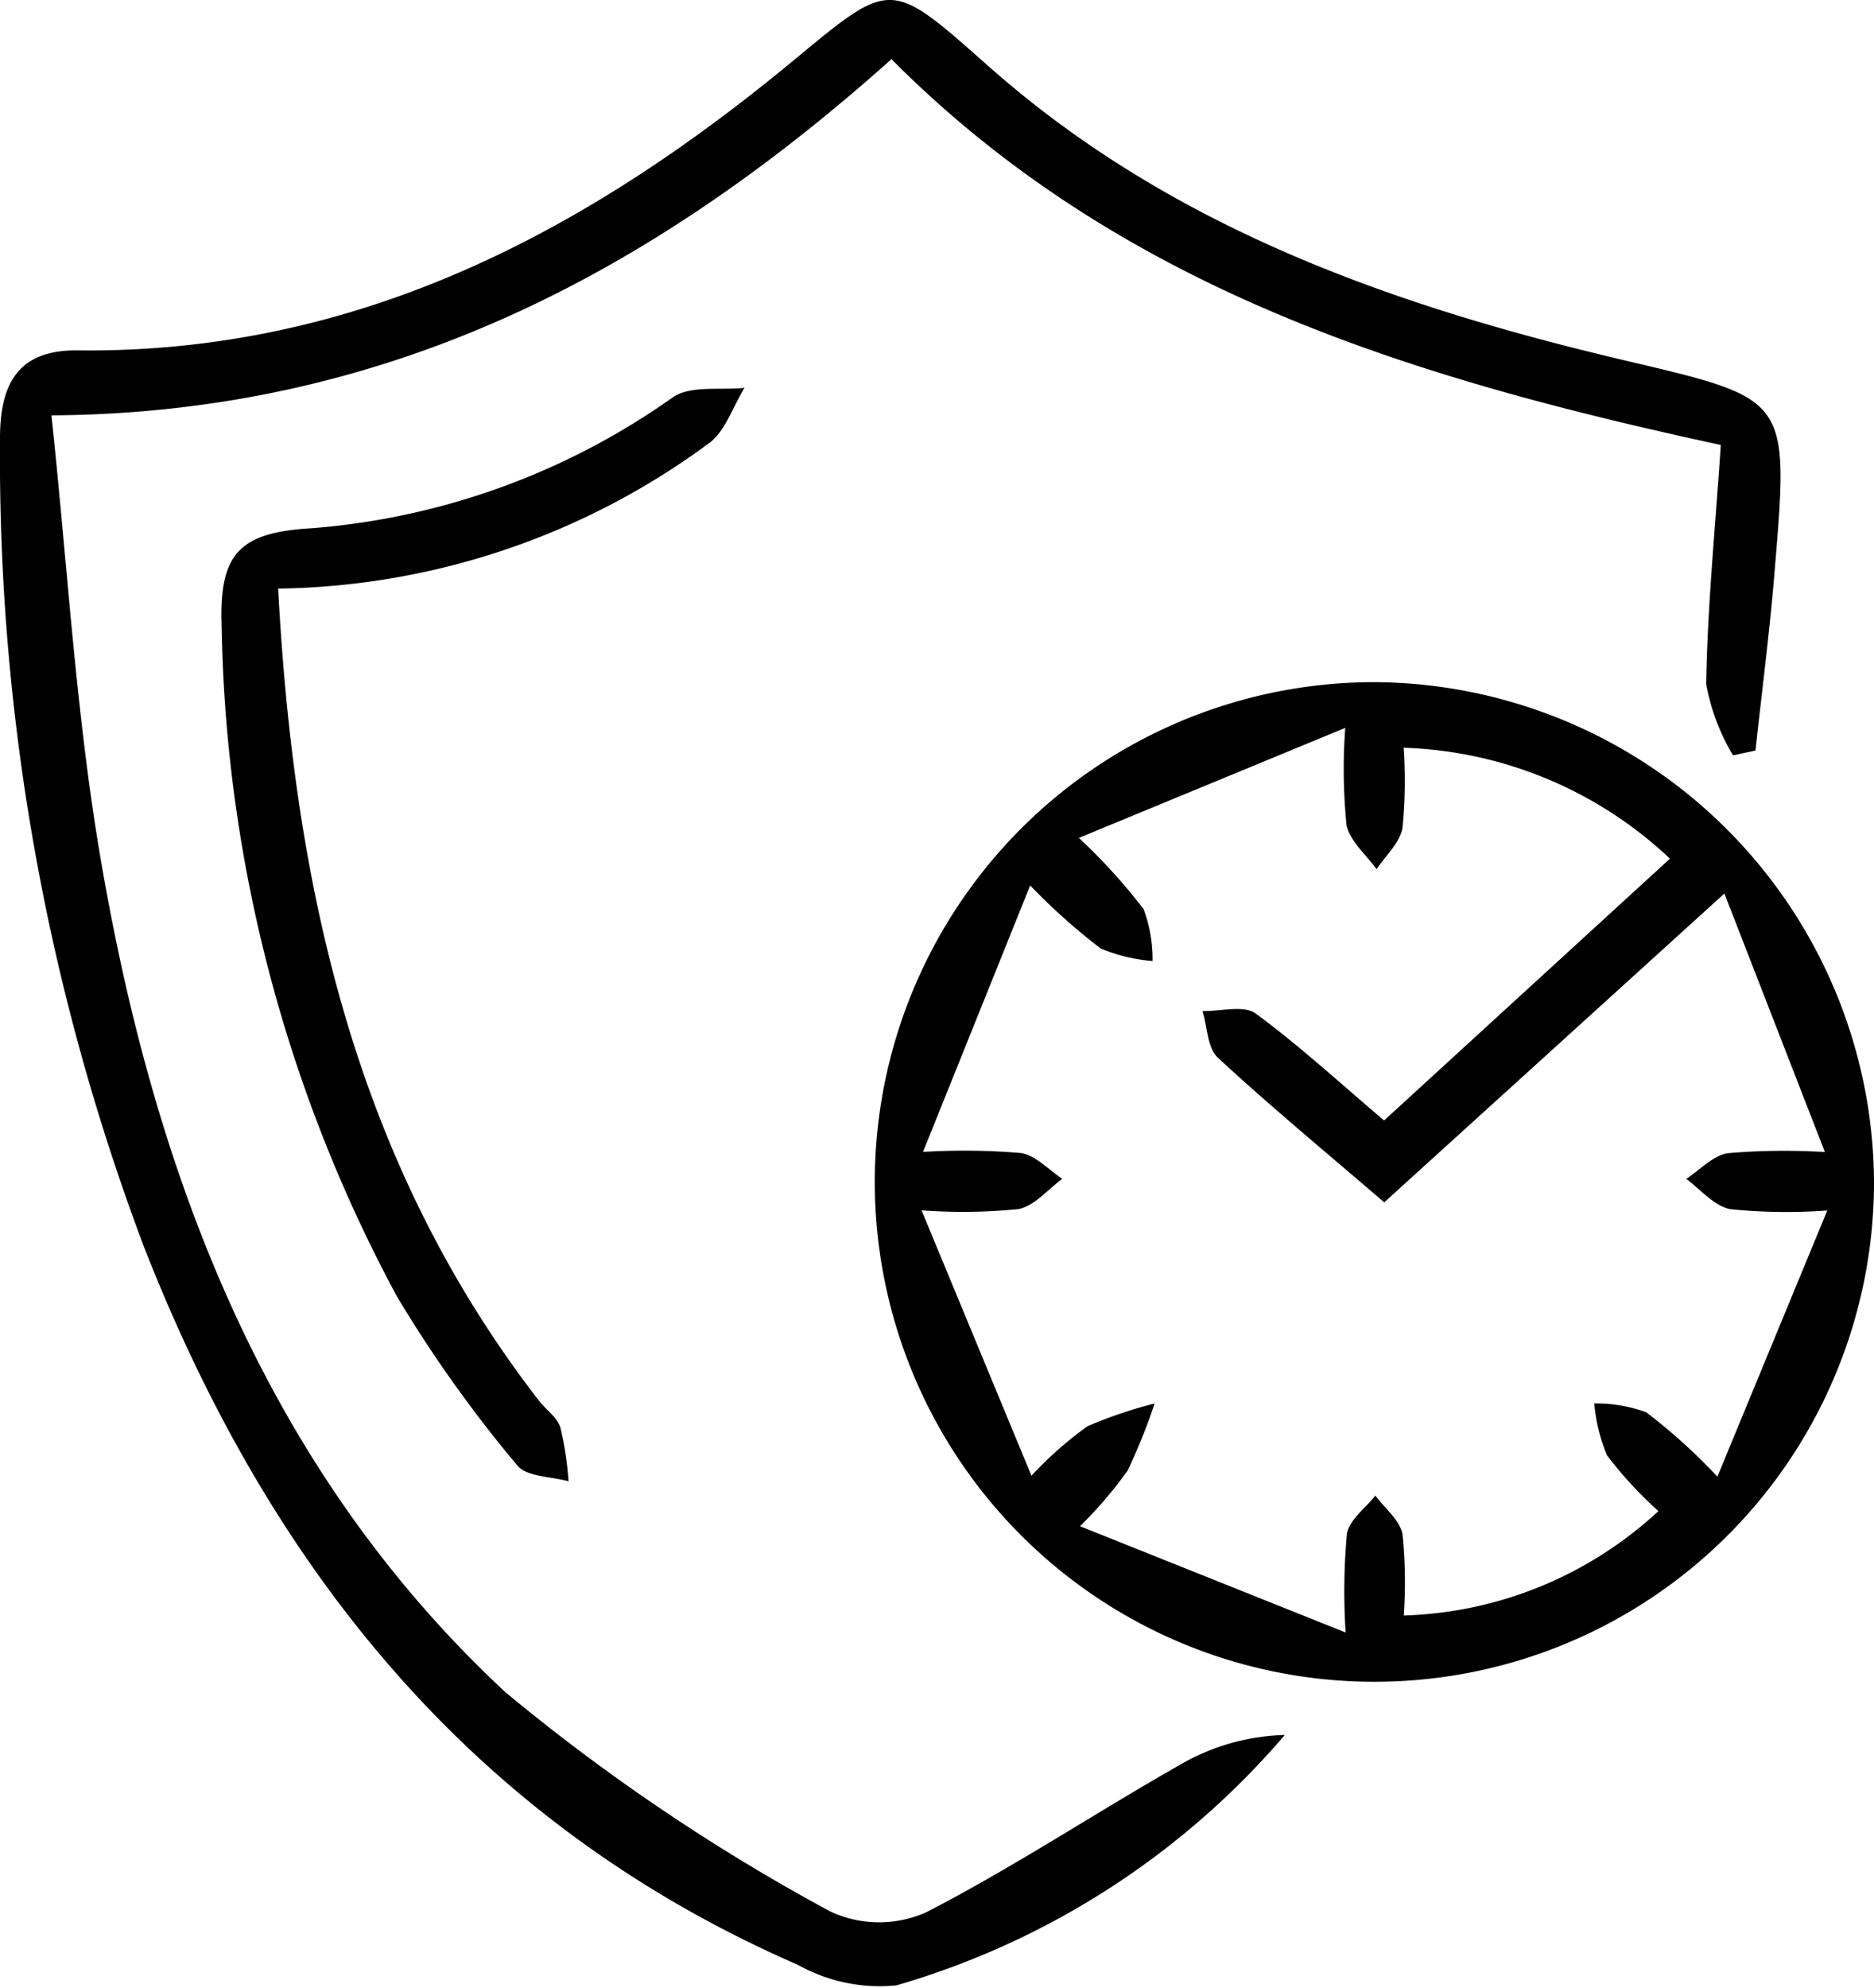
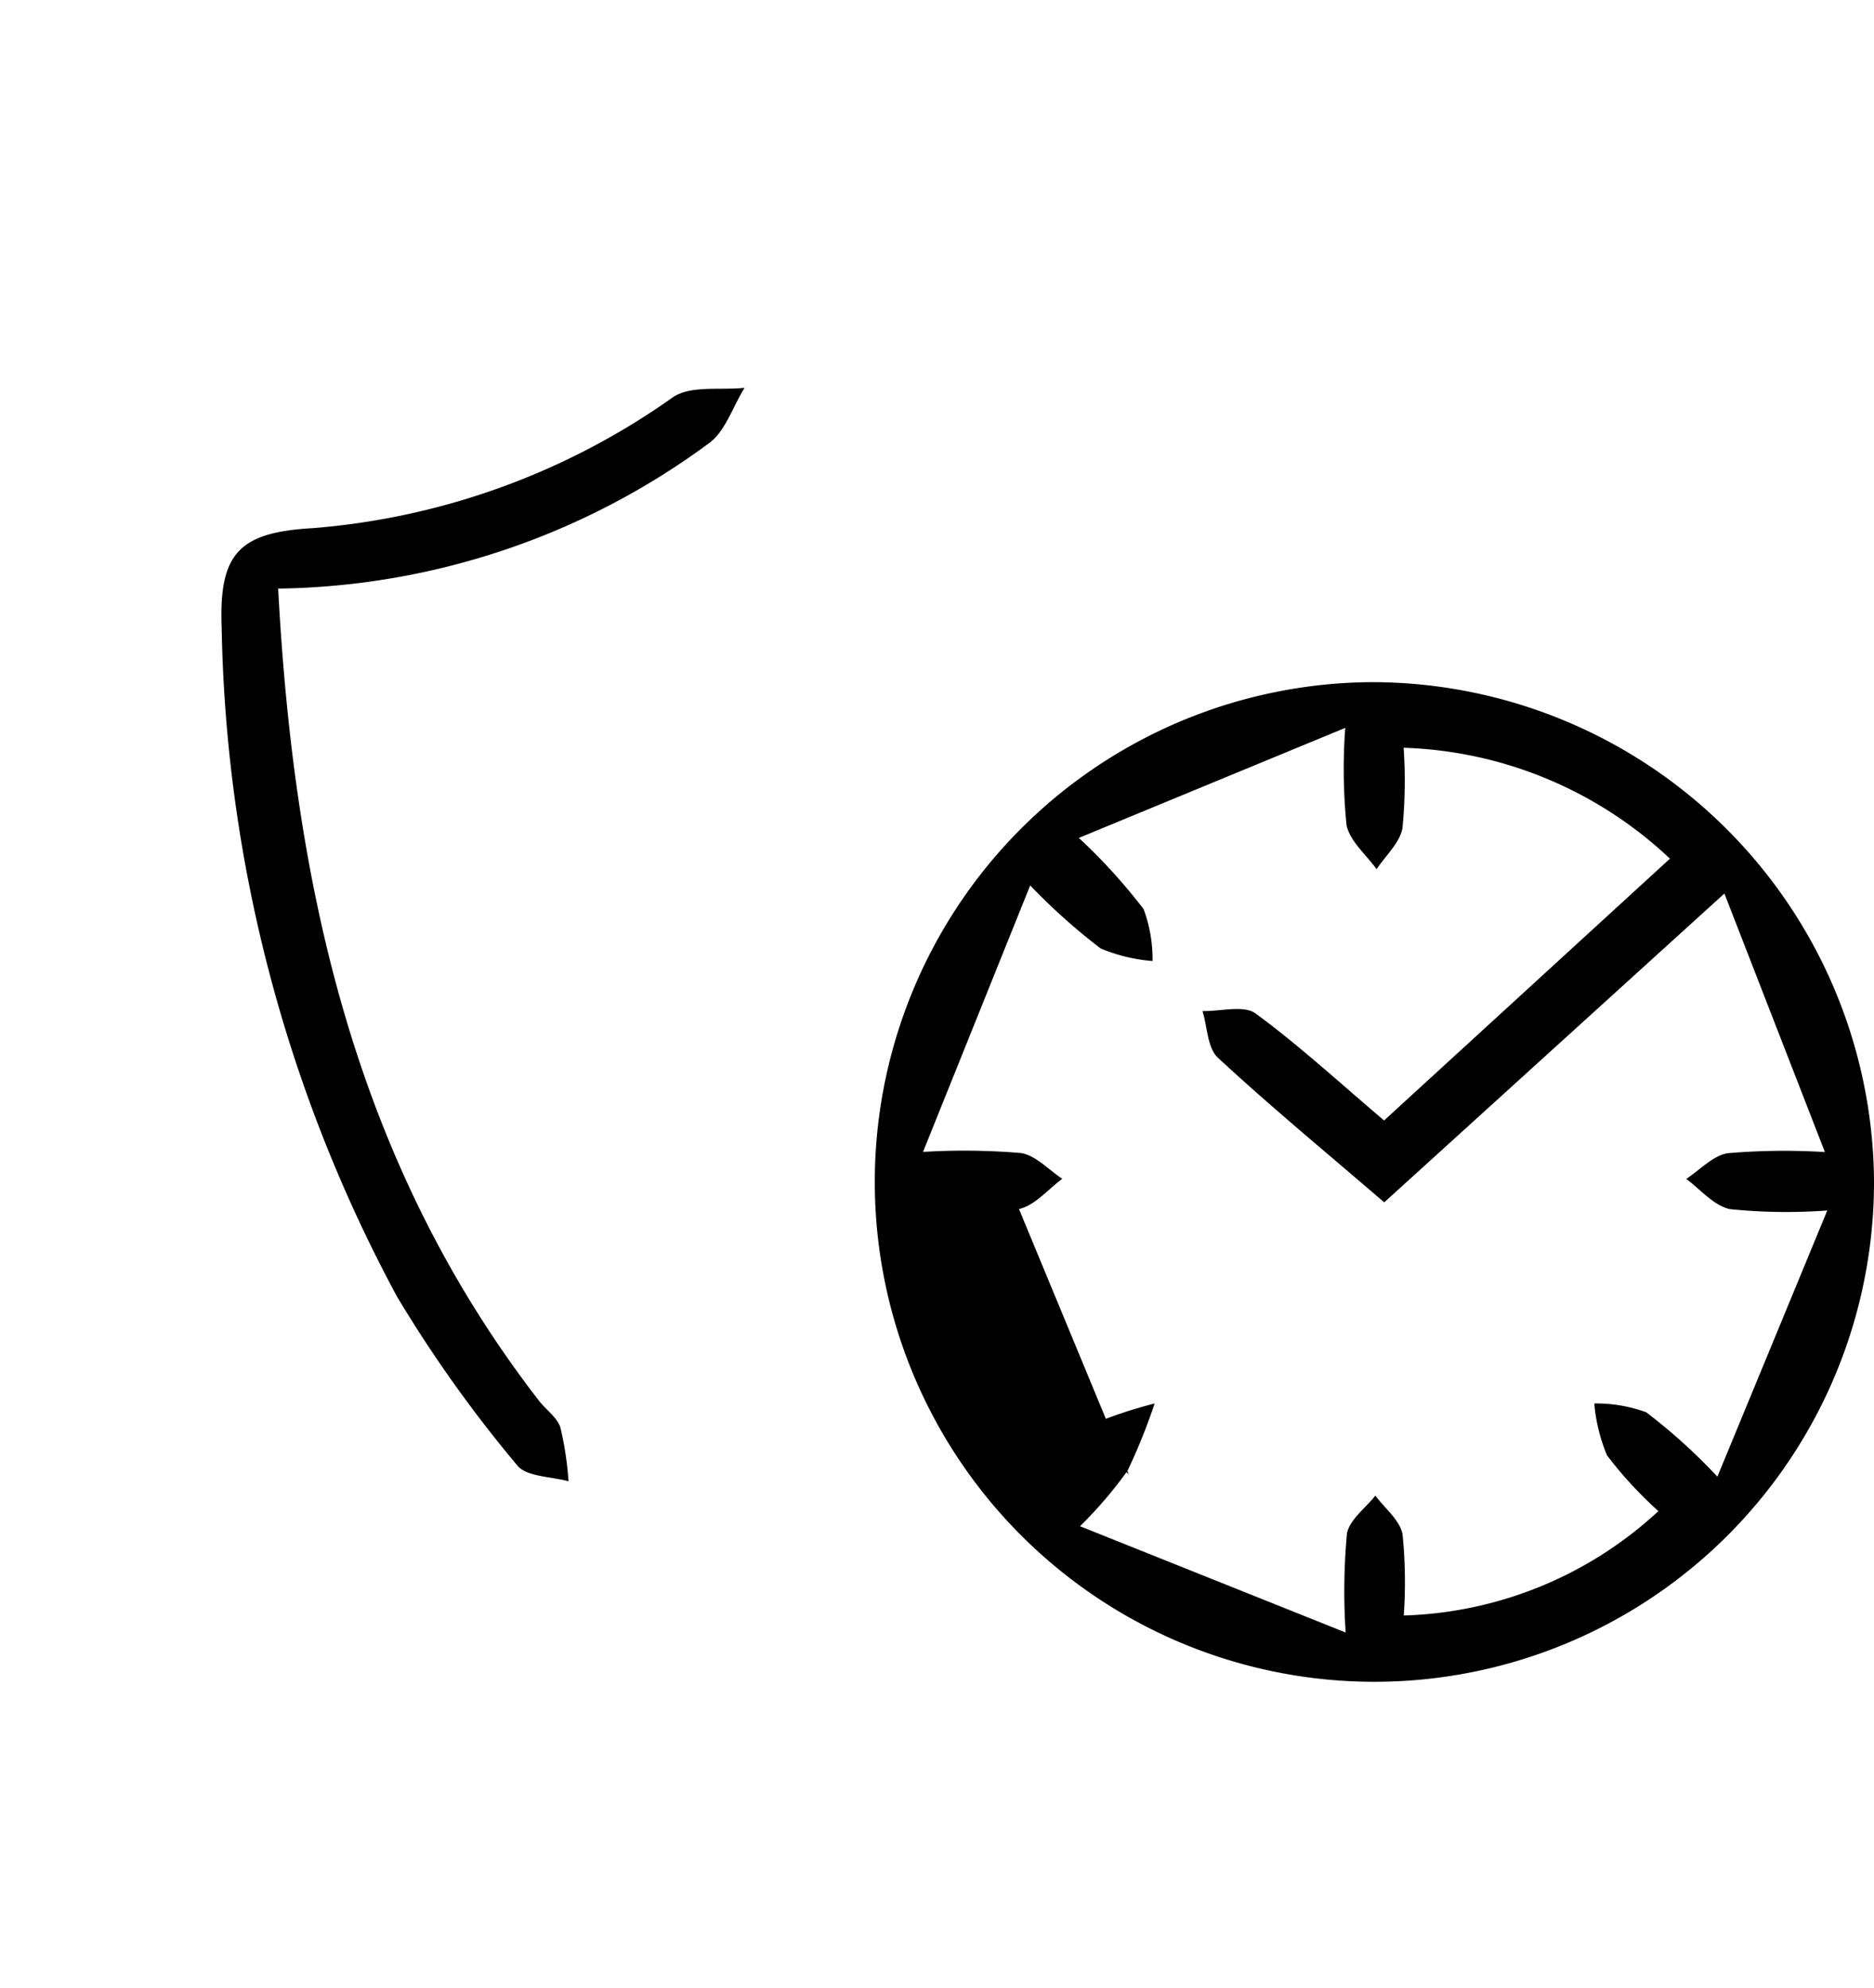
<svg xmlns="http://www.w3.org/2000/svg" id="reliable" width="38.47" height="40.786" viewBox="0 0 38.47 40.786">
  <defs>
    <clipPath id="clip-path">
      <rect id="Rectangle_561" data-name="Rectangle 561" width="38.47" height="40.786" fill="none" />
    </clipPath>
  </defs>
  <g id="Group_1920" data-name="Group 1920" clip-path="url(#clip-path)">
-     <path id="Path_718" data-name="Path 718" d="M35.576,15.5a4.361,4.361,0,0,1-.551-1.461c.026-1.606.187-3.21.3-4.908C29.046,7.771,23.038,5.974,18.3,1.214,13.48,5.522,8.044,8.479,1.056,8.523c.33,3.092.5,6.068.991,8.988,1.1,6.526,3.369,12.6,8.328,17.213a40.681,40.681,0,0,0,6.671,4.5,2.367,2.367,0,0,0,1.973.013c1.8-.927,3.5-2.058,5.268-3.06a4.5,4.5,0,0,1,2.088-.575A16.557,16.557,0,0,1,18.4,40.74a3.442,3.442,0,0,1-2.022-.422C9.717,37.417,5.545,32.2,2.959,25.594A45.874,45.874,0,0,1,0,9.035C-.008,7.906.344,7.176,1.594,7.19c5.726.066,10.427-2.417,14.691-5.946,2.031-1.681,1.98-1.678,4.019.125,3.731,3.3,8.274,4.9,13.014,6.018,3.39.8,3.411.75,3.119,4.25-.1,1.257-.264,2.509-.4,3.764Z" transform="translate(0 0)" />
-     <path id="Path_719" data-name="Path 719" d="M83.544,59.346A10.256,10.256,0,1,1,73.3,49.133,10.311,10.311,0,0,1,83.544,59.346m-9.657,8.939a8.034,8.034,0,0,0,5.231-2.142A8.307,8.307,0,0,1,78.064,65a3.528,3.528,0,0,1-.262-1.066,2.991,2.991,0,0,1,1.066.181,11.655,11.655,0,0,1,1.461,1.321l2.256-5.462a11.389,11.389,0,0,1-2-.028c-.328-.071-.6-.4-.895-.62.281-.184.542-.473.846-.527a13.722,13.722,0,0,1,2-.024L80.473,53.47l-6.983,6.337c-1.213-1.042-2.343-1.975-3.416-2.969-.215-.2-.215-.631-.314-.956.37.008.847-.128,1.092.051.9.662,1.732,1.428,2.635,2.194l5.868-5.372a8.349,8.349,0,0,0-5.467-2.276,9.975,9.975,0,0,1-.024,1.65c-.054.3-.346.563-.531.842-.215-.3-.544-.57-.616-.9a11.418,11.418,0,0,1-.027-2l-5.469,2.258a11.733,11.733,0,0,1,1.33,1.462,2.972,2.972,0,0,1,.183,1.064,3.468,3.468,0,0,1-1.066-.258,12.575,12.575,0,0,1-1.446-1.293l-2.2,5.468a13.937,13.937,0,0,1,2.019.024c.3.054.561.344.84.528-.294.216-.563.548-.889.62a11.367,11.367,0,0,1-2,.027l2.256,5.446A7.639,7.639,0,0,1,67.4,64.4a9.336,9.336,0,0,1,1.377-.466,12.171,12.171,0,0,1-.557,1.381,8.726,8.726,0,0,1-.975,1.138l5.453,2.181a12.913,12.913,0,0,1,.027-2.034c.056-.285.38-.518.583-.775.194.262.5.5.557.789a9.807,9.807,0,0,1,.026,1.671" transform="translate(-45.074 -35.135)" />
+     <path id="Path_719" data-name="Path 719" d="M83.544,59.346A10.256,10.256,0,1,1,73.3,49.133,10.311,10.311,0,0,1,83.544,59.346m-9.657,8.939a8.034,8.034,0,0,0,5.231-2.142A8.307,8.307,0,0,1,78.064,65a3.528,3.528,0,0,1-.262-1.066,2.991,2.991,0,0,1,1.066.181,11.655,11.655,0,0,1,1.461,1.321l2.256-5.462a11.389,11.389,0,0,1-2-.028c-.328-.071-.6-.4-.895-.62.281-.184.542-.473.846-.527a13.722,13.722,0,0,1,2-.024L80.473,53.47l-6.983,6.337c-1.213-1.042-2.343-1.975-3.416-2.969-.215-.2-.215-.631-.314-.956.37.008.847-.128,1.092.051.9.662,1.732,1.428,2.635,2.194l5.868-5.372a8.349,8.349,0,0,0-5.467-2.276,9.975,9.975,0,0,1-.024,1.65c-.054.3-.346.563-.531.842-.215-.3-.544-.57-.616-.9a11.418,11.418,0,0,1-.027-2l-5.469,2.258a11.733,11.733,0,0,1,1.33,1.462,2.972,2.972,0,0,1,.183,1.064,3.468,3.468,0,0,1-1.066-.258,12.575,12.575,0,0,1-1.446-1.293l-2.2,5.468a13.937,13.937,0,0,1,2.019.024c.3.054.561.344.84.528-.294.216-.563.548-.889.62l2.256,5.446A7.639,7.639,0,0,1,67.4,64.4a9.336,9.336,0,0,1,1.377-.466,12.171,12.171,0,0,1-.557,1.381,8.726,8.726,0,0,1-.975,1.138l5.453,2.181a12.913,12.913,0,0,1,.027-2.034c.056-.285.38-.518.583-.775.194.262.5.5.557.789a9.807,9.807,0,0,1,.026,1.671" transform="translate(-45.074 -35.135)" />
    <path id="Path_720" data-name="Path 720" d="M17.115,32.048c.328,6.177,1.6,11.816,5.355,16.667.145.187.375.342.44.552a6.791,6.791,0,0,1,.166,1.1c-.36-.1-.866-.09-1.055-.329a26.854,26.854,0,0,1-2.466-3.461,30.027,30.027,0,0,1-3.6-13.751c-.056-1.514.373-1.934,1.879-2.018a14.8,14.8,0,0,0,7.391-2.69c.37-.243.971-.135,1.465-.189-.245.391-.4.911-.749,1.15a15.226,15.226,0,0,1-8.824,2.97" transform="translate(-11.405 -19.971)" />
  </g>
</svg>